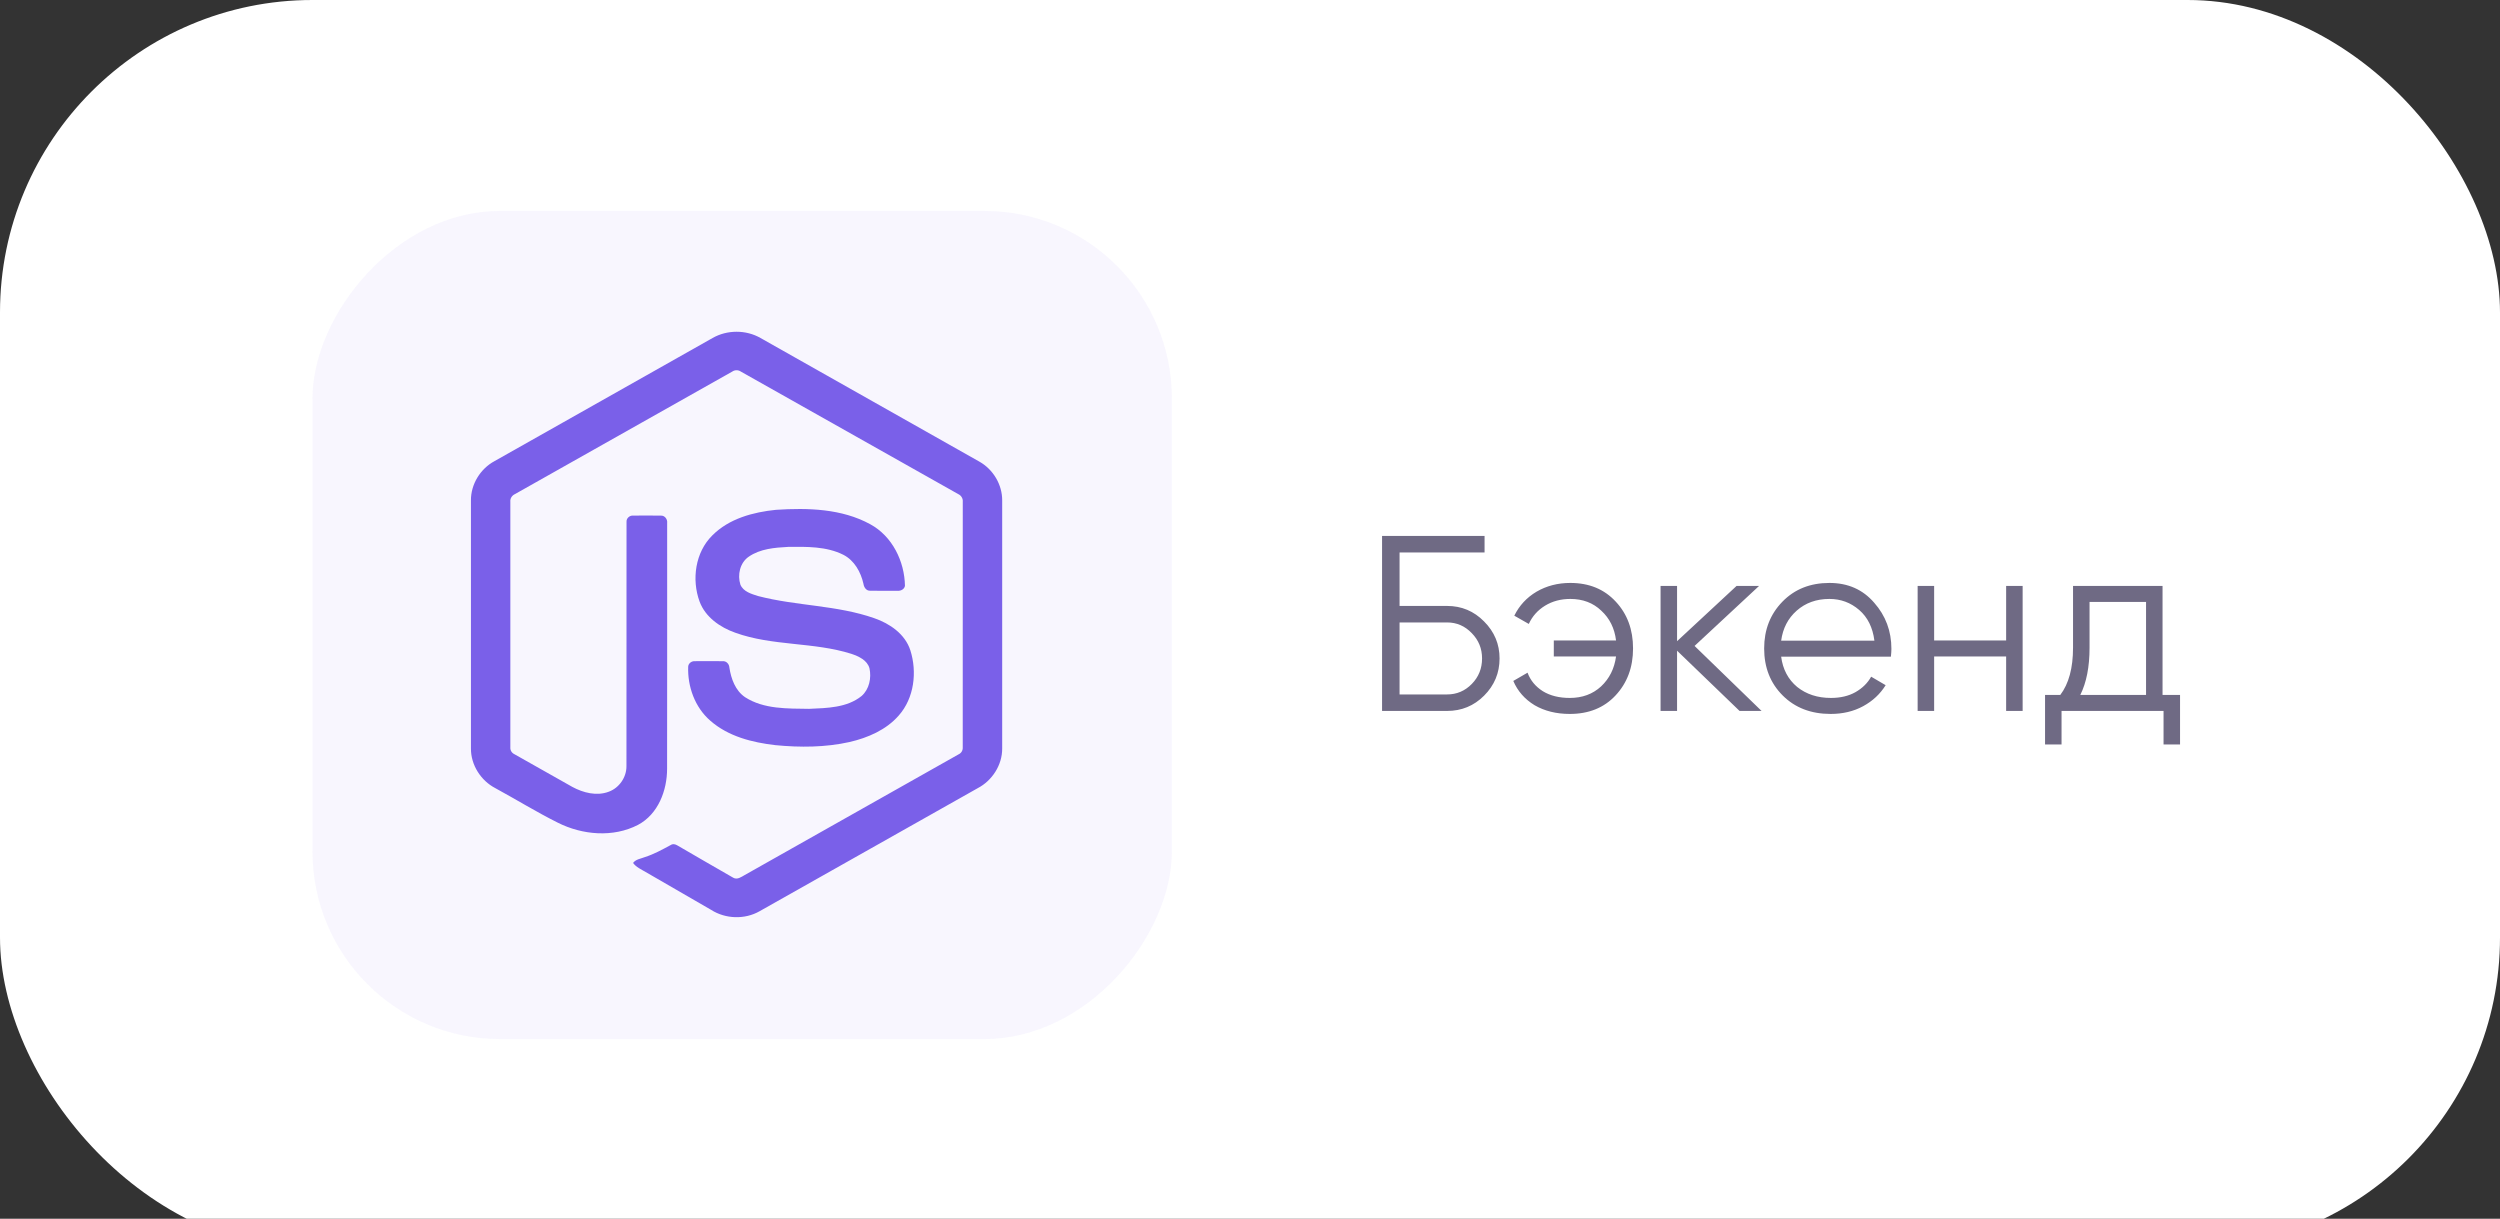
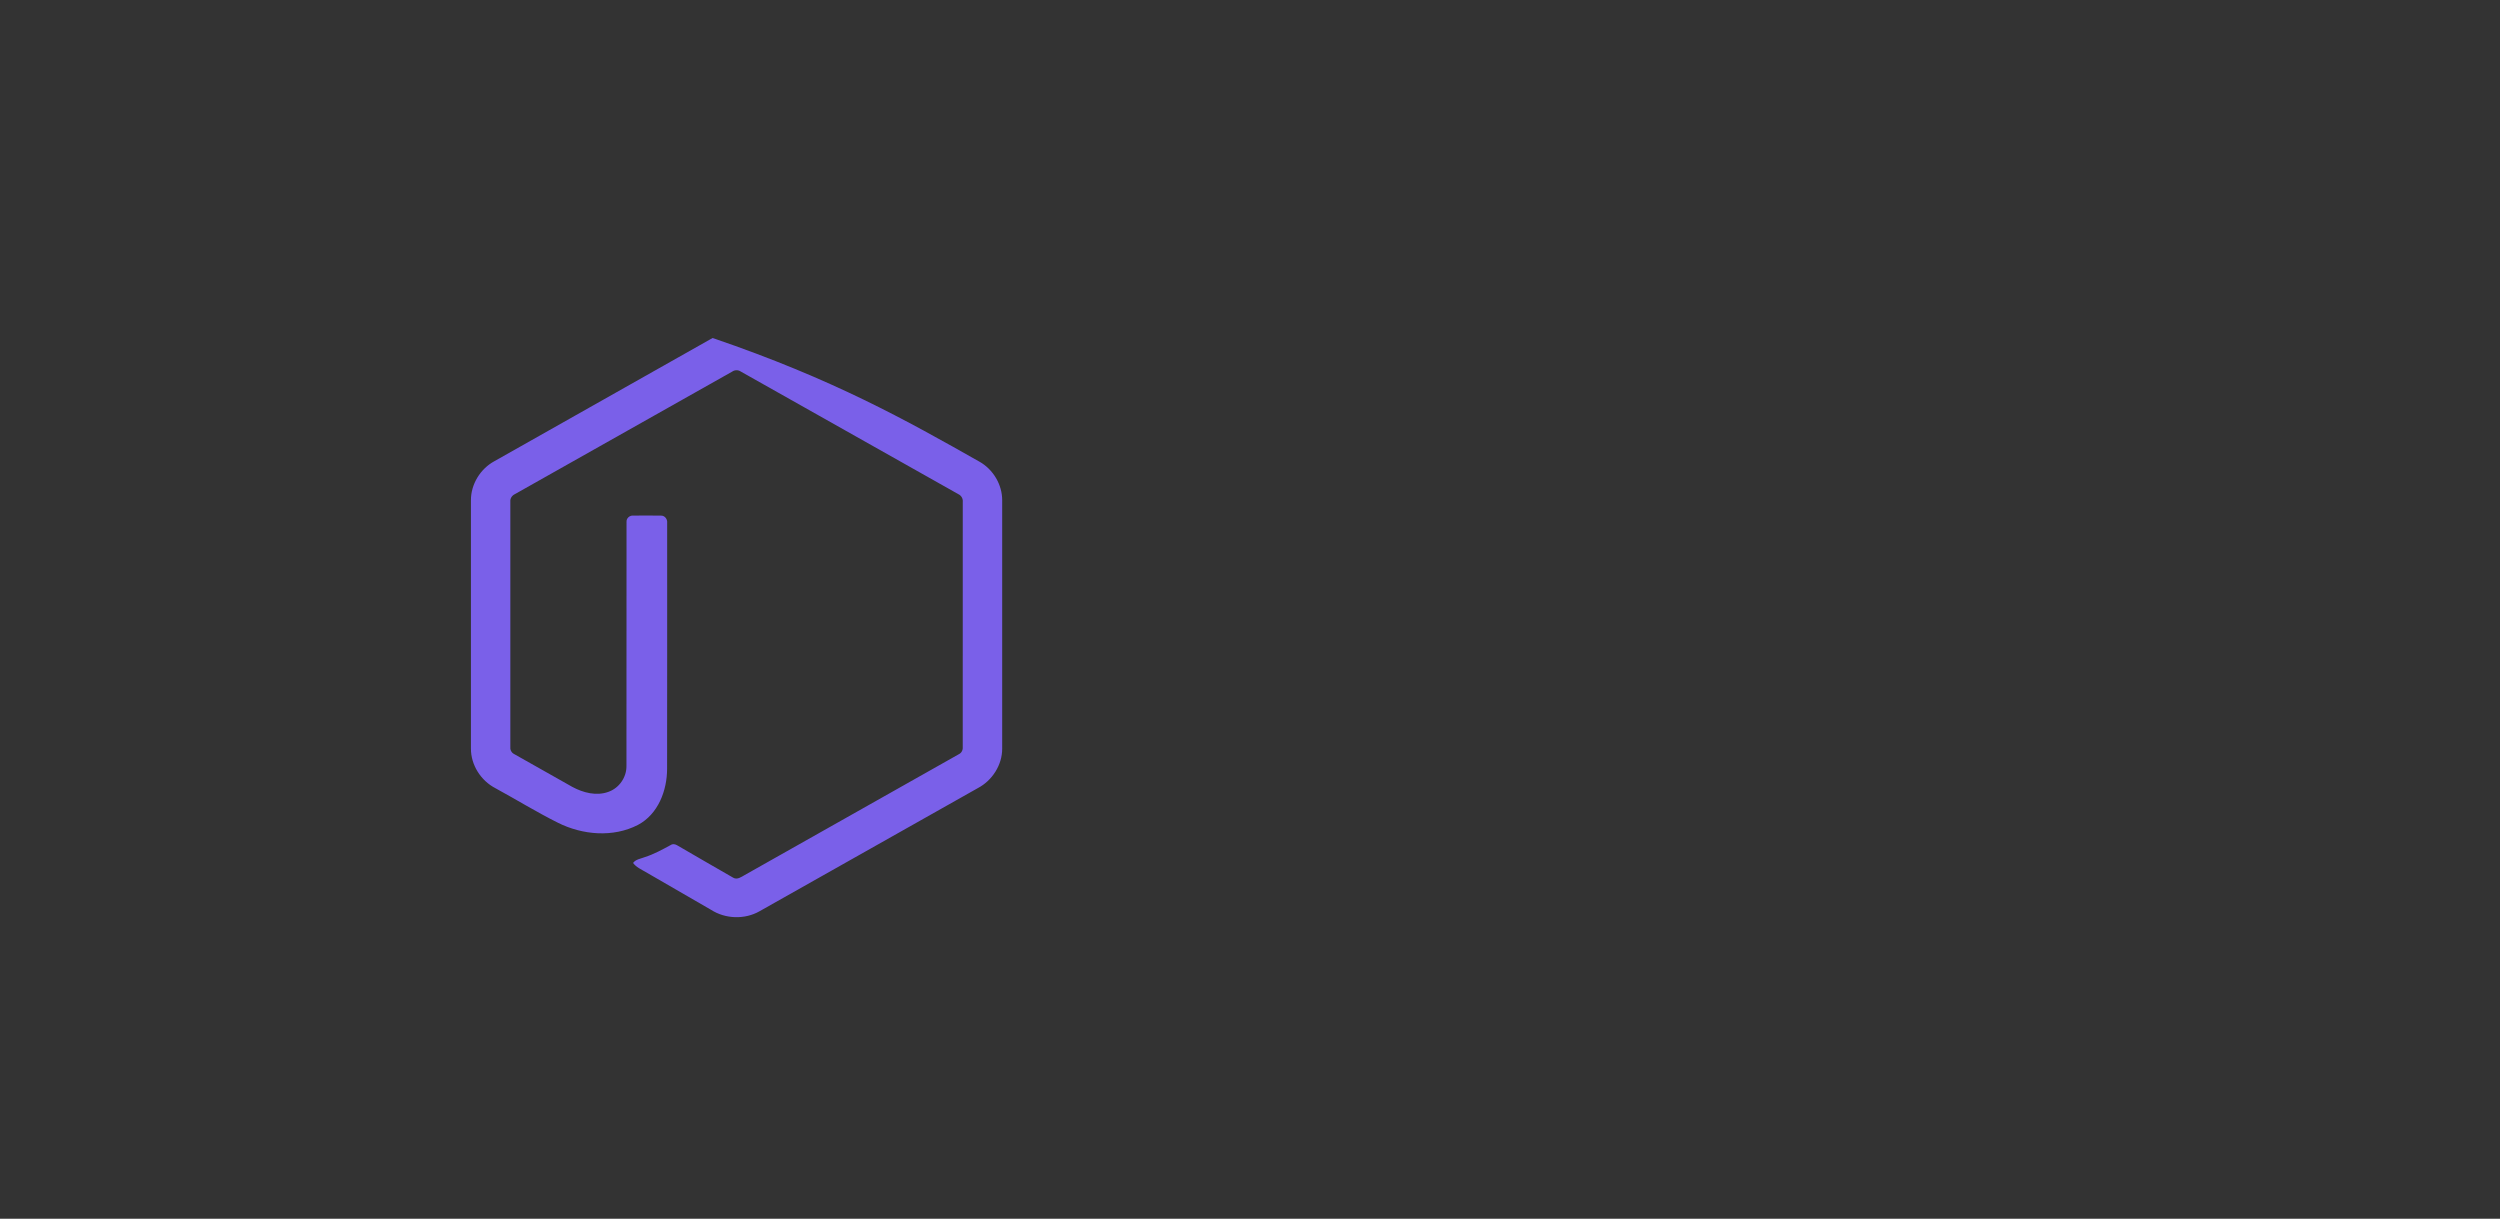
<svg xmlns="http://www.w3.org/2000/svg" width="160" height="78" viewBox="0 0 160 78" fill="none">
  <rect x="0" y="0" width="160" height="78" fill="#333333" stroke="none" />
-   <rect width="160" height="80" rx="20" fill="white" />
-   <path d="M92.612 38.78C93.54 38.78 94.329 39.111 94.98 39.772C95.641 40.433 95.972 41.223 95.972 42.14C95.972 43.068 95.641 43.863 94.98 44.524C94.329 45.175 93.54 45.5 92.612 45.5H88.452V34.3H95.012V35.356H89.572V38.78H92.612ZM92.612 44.444C93.231 44.444 93.758 44.22 94.196 43.772C94.633 43.324 94.852 42.78 94.852 42.14C94.852 41.511 94.633 40.972 94.196 40.524C93.758 40.065 93.231 39.836 92.612 39.836H89.572V44.444H92.612ZM100.499 37.308C101.705 37.308 102.675 37.708 103.411 38.508C104.147 39.297 104.515 40.295 104.515 41.5C104.515 42.705 104.142 43.708 103.395 44.508C102.659 45.297 101.683 45.692 100.467 45.692C99.603 45.692 98.851 45.505 98.211 45.132C97.582 44.748 97.129 44.231 96.851 43.58L97.763 43.052C97.945 43.543 98.27 43.937 98.739 44.236C99.209 44.524 99.785 44.668 100.467 44.668C101.267 44.668 101.934 44.423 102.467 43.932C103.001 43.431 103.321 42.791 103.427 42.012H99.443V40.988H103.427C103.331 40.209 103.017 39.575 102.483 39.084C101.961 38.583 101.299 38.332 100.499 38.332C99.891 38.332 99.353 38.476 98.883 38.764C98.414 39.052 98.067 39.441 97.843 39.932L96.915 39.404C97.235 38.753 97.71 38.241 98.339 37.868C98.979 37.495 99.699 37.308 100.499 37.308ZM112.74 45.5H111.332L107.332 41.644V45.5H106.276V37.5H107.332V41.036L111.14 37.5H112.58L108.452 41.34L112.74 45.5ZM117.082 37.308C118.266 37.308 119.22 37.729 119.946 38.572C120.682 39.404 121.05 40.391 121.05 41.532C121.05 41.649 121.039 41.815 121.018 42.028H113.994C114.1 42.839 114.442 43.484 115.018 43.964C115.604 44.433 116.324 44.668 117.178 44.668C117.786 44.668 118.308 44.545 118.746 44.3C119.194 44.044 119.53 43.713 119.754 43.308L120.682 43.852C120.33 44.417 119.85 44.865 119.242 45.196C118.634 45.527 117.94 45.692 117.162 45.692C115.903 45.692 114.879 45.297 114.09 44.508C113.3 43.719 112.906 42.716 112.906 41.5C112.906 40.305 113.295 39.308 114.074 38.508C114.852 37.708 115.855 37.308 117.082 37.308ZM117.082 38.332C116.25 38.332 115.551 38.583 114.986 39.084C114.431 39.575 114.1 40.215 113.994 41.004H119.962C119.855 40.161 119.53 39.505 118.986 39.036C118.442 38.567 117.807 38.332 117.082 38.332ZM128.393 37.5H129.449V45.5H128.393V42.012H123.785V45.5H122.729V37.5H123.785V40.988H128.393V37.5ZM138.403 44.476H139.523V47.644H138.467V45.5H131.939V47.644H130.883V44.476H131.859C132.402 43.761 132.674 42.753 132.674 41.452V37.5H138.403V44.476ZM133.139 44.476H137.347V38.524H133.731V41.452C133.731 42.679 133.533 43.687 133.139 44.476Z" fill="#6F6A84" />
-   <rect width="55" height="53" rx="12" transform="matrix(-1 0 0 1 75 13.5)" fill="#6B4EE6" fill-opacity="0.05" />
-   <path d="M45.606 21.632C46.535 21.1 47.745 21.098 48.673 21.632C53.343 24.271 58.014 26.905 62.683 29.546C63.561 30.04 64.148 31.018 64.14 32.029V47.905C64.146 48.959 63.501 49.959 62.574 50.443C57.92 53.067 53.268 55.694 48.614 58.318C47.666 58.86 46.431 58.819 45.513 58.232C44.117 57.423 42.72 56.618 41.324 55.81C41.039 55.64 40.718 55.505 40.516 55.228C40.694 54.988 41.012 54.959 41.271 54.854C41.853 54.669 42.389 54.371 42.924 54.083C43.059 53.99 43.224 54.026 43.354 54.108C44.547 54.793 45.73 55.497 46.927 56.174C47.182 56.322 47.441 56.126 47.659 56.004C52.227 53.423 56.8 50.851 61.366 48.269C61.536 48.188 61.629 48.008 61.615 47.823C61.619 42.586 61.616 37.348 61.617 32.111C61.636 31.901 61.515 31.707 61.325 31.621C56.686 29.009 52.05 26.393 47.413 23.78C47.333 23.725 47.237 23.695 47.14 23.695C47.042 23.695 46.947 23.724 46.867 23.779C42.229 26.393 37.594 29.012 32.956 31.623C32.767 31.71 32.64 31.9 32.662 32.111C32.663 37.348 32.662 42.586 32.662 47.823C32.654 47.914 32.674 48.005 32.719 48.083C32.764 48.162 32.833 48.225 32.914 48.264C34.152 48.966 35.391 49.663 36.63 50.362C37.327 50.738 38.184 50.961 38.952 50.673C39.631 50.43 40.106 49.738 40.093 49.017C40.1 43.811 40.09 38.604 40.098 33.398C40.081 33.167 40.3 32.976 40.525 32.998C41.12 32.994 41.715 32.99 42.31 33C42.558 32.994 42.729 33.243 42.698 33.476C42.696 38.715 42.704 43.955 42.694 49.194C42.696 50.59 42.122 52.109 40.83 52.793C39.239 53.617 37.273 53.442 35.7 52.652C34.34 51.973 33.041 51.171 31.704 50.443C30.776 49.963 30.133 48.958 30.14 47.905V32.029C30.13 30.997 30.741 30.002 31.646 29.514C36.3 26.888 40.953 24.26 45.606 21.632Z" fill="#7A60E9" />
-   <path d="M49.666 32.628C51.695 32.497 53.868 32.55 55.694 33.55C57.108 34.317 57.892 35.925 57.917 37.496C57.878 37.708 57.656 37.825 57.454 37.81C56.865 37.809 56.276 37.818 55.687 37.806C55.438 37.816 55.292 37.585 55.261 37.364C55.092 36.613 54.682 35.868 53.974 35.506C52.888 34.962 51.629 34.989 50.445 35.001C49.58 35.047 48.65 35.121 47.918 35.63C47.356 36.015 47.185 36.792 47.386 37.419C47.575 37.868 48.094 38.013 48.518 38.147C50.964 38.786 53.556 38.723 55.956 39.565C56.949 39.908 57.921 40.575 58.261 41.615C58.705 43.009 58.51 44.675 57.519 45.794C56.714 46.715 55.543 47.216 54.375 47.489C52.821 47.835 51.208 47.844 49.629 47.69C48.145 47.521 46.601 47.131 45.455 46.12C44.475 45.269 43.997 43.944 44.044 42.664C44.056 42.448 44.271 42.298 44.478 42.315C45.071 42.311 45.664 42.309 46.257 42.316C46.494 42.299 46.669 42.504 46.681 42.727C46.791 43.443 47.06 44.195 47.684 44.62C48.89 45.397 50.402 45.344 51.782 45.366C52.925 45.315 54.209 45.3 55.142 44.544C55.634 44.113 55.78 43.392 55.647 42.772C55.503 42.248 54.955 42.004 54.484 41.844C52.07 41.08 49.449 41.357 47.057 40.494C46.087 40.151 45.148 39.502 44.775 38.505C44.255 37.093 44.493 35.347 45.589 34.266C46.657 33.19 48.199 32.776 49.666 32.628V32.628Z" fill="#7A60E9" />
+   <path d="M45.606 21.632C53.343 24.271 58.014 26.905 62.683 29.546C63.561 30.04 64.148 31.018 64.14 32.029V47.905C64.146 48.959 63.501 49.959 62.574 50.443C57.92 53.067 53.268 55.694 48.614 58.318C47.666 58.86 46.431 58.819 45.513 58.232C44.117 57.423 42.72 56.618 41.324 55.81C41.039 55.64 40.718 55.505 40.516 55.228C40.694 54.988 41.012 54.959 41.271 54.854C41.853 54.669 42.389 54.371 42.924 54.083C43.059 53.99 43.224 54.026 43.354 54.108C44.547 54.793 45.73 55.497 46.927 56.174C47.182 56.322 47.441 56.126 47.659 56.004C52.227 53.423 56.8 50.851 61.366 48.269C61.536 48.188 61.629 48.008 61.615 47.823C61.619 42.586 61.616 37.348 61.617 32.111C61.636 31.901 61.515 31.707 61.325 31.621C56.686 29.009 52.05 26.393 47.413 23.78C47.333 23.725 47.237 23.695 47.14 23.695C47.042 23.695 46.947 23.724 46.867 23.779C42.229 26.393 37.594 29.012 32.956 31.623C32.767 31.71 32.64 31.9 32.662 32.111C32.663 37.348 32.662 42.586 32.662 47.823C32.654 47.914 32.674 48.005 32.719 48.083C32.764 48.162 32.833 48.225 32.914 48.264C34.152 48.966 35.391 49.663 36.63 50.362C37.327 50.738 38.184 50.961 38.952 50.673C39.631 50.43 40.106 49.738 40.093 49.017C40.1 43.811 40.09 38.604 40.098 33.398C40.081 33.167 40.3 32.976 40.525 32.998C41.12 32.994 41.715 32.99 42.31 33C42.558 32.994 42.729 33.243 42.698 33.476C42.696 38.715 42.704 43.955 42.694 49.194C42.696 50.59 42.122 52.109 40.83 52.793C39.239 53.617 37.273 53.442 35.7 52.652C34.34 51.973 33.041 51.171 31.704 50.443C30.776 49.963 30.133 48.958 30.14 47.905V32.029C30.13 30.997 30.741 30.002 31.646 29.514C36.3 26.888 40.953 24.26 45.606 21.632Z" fill="#7A60E9" />
</svg>